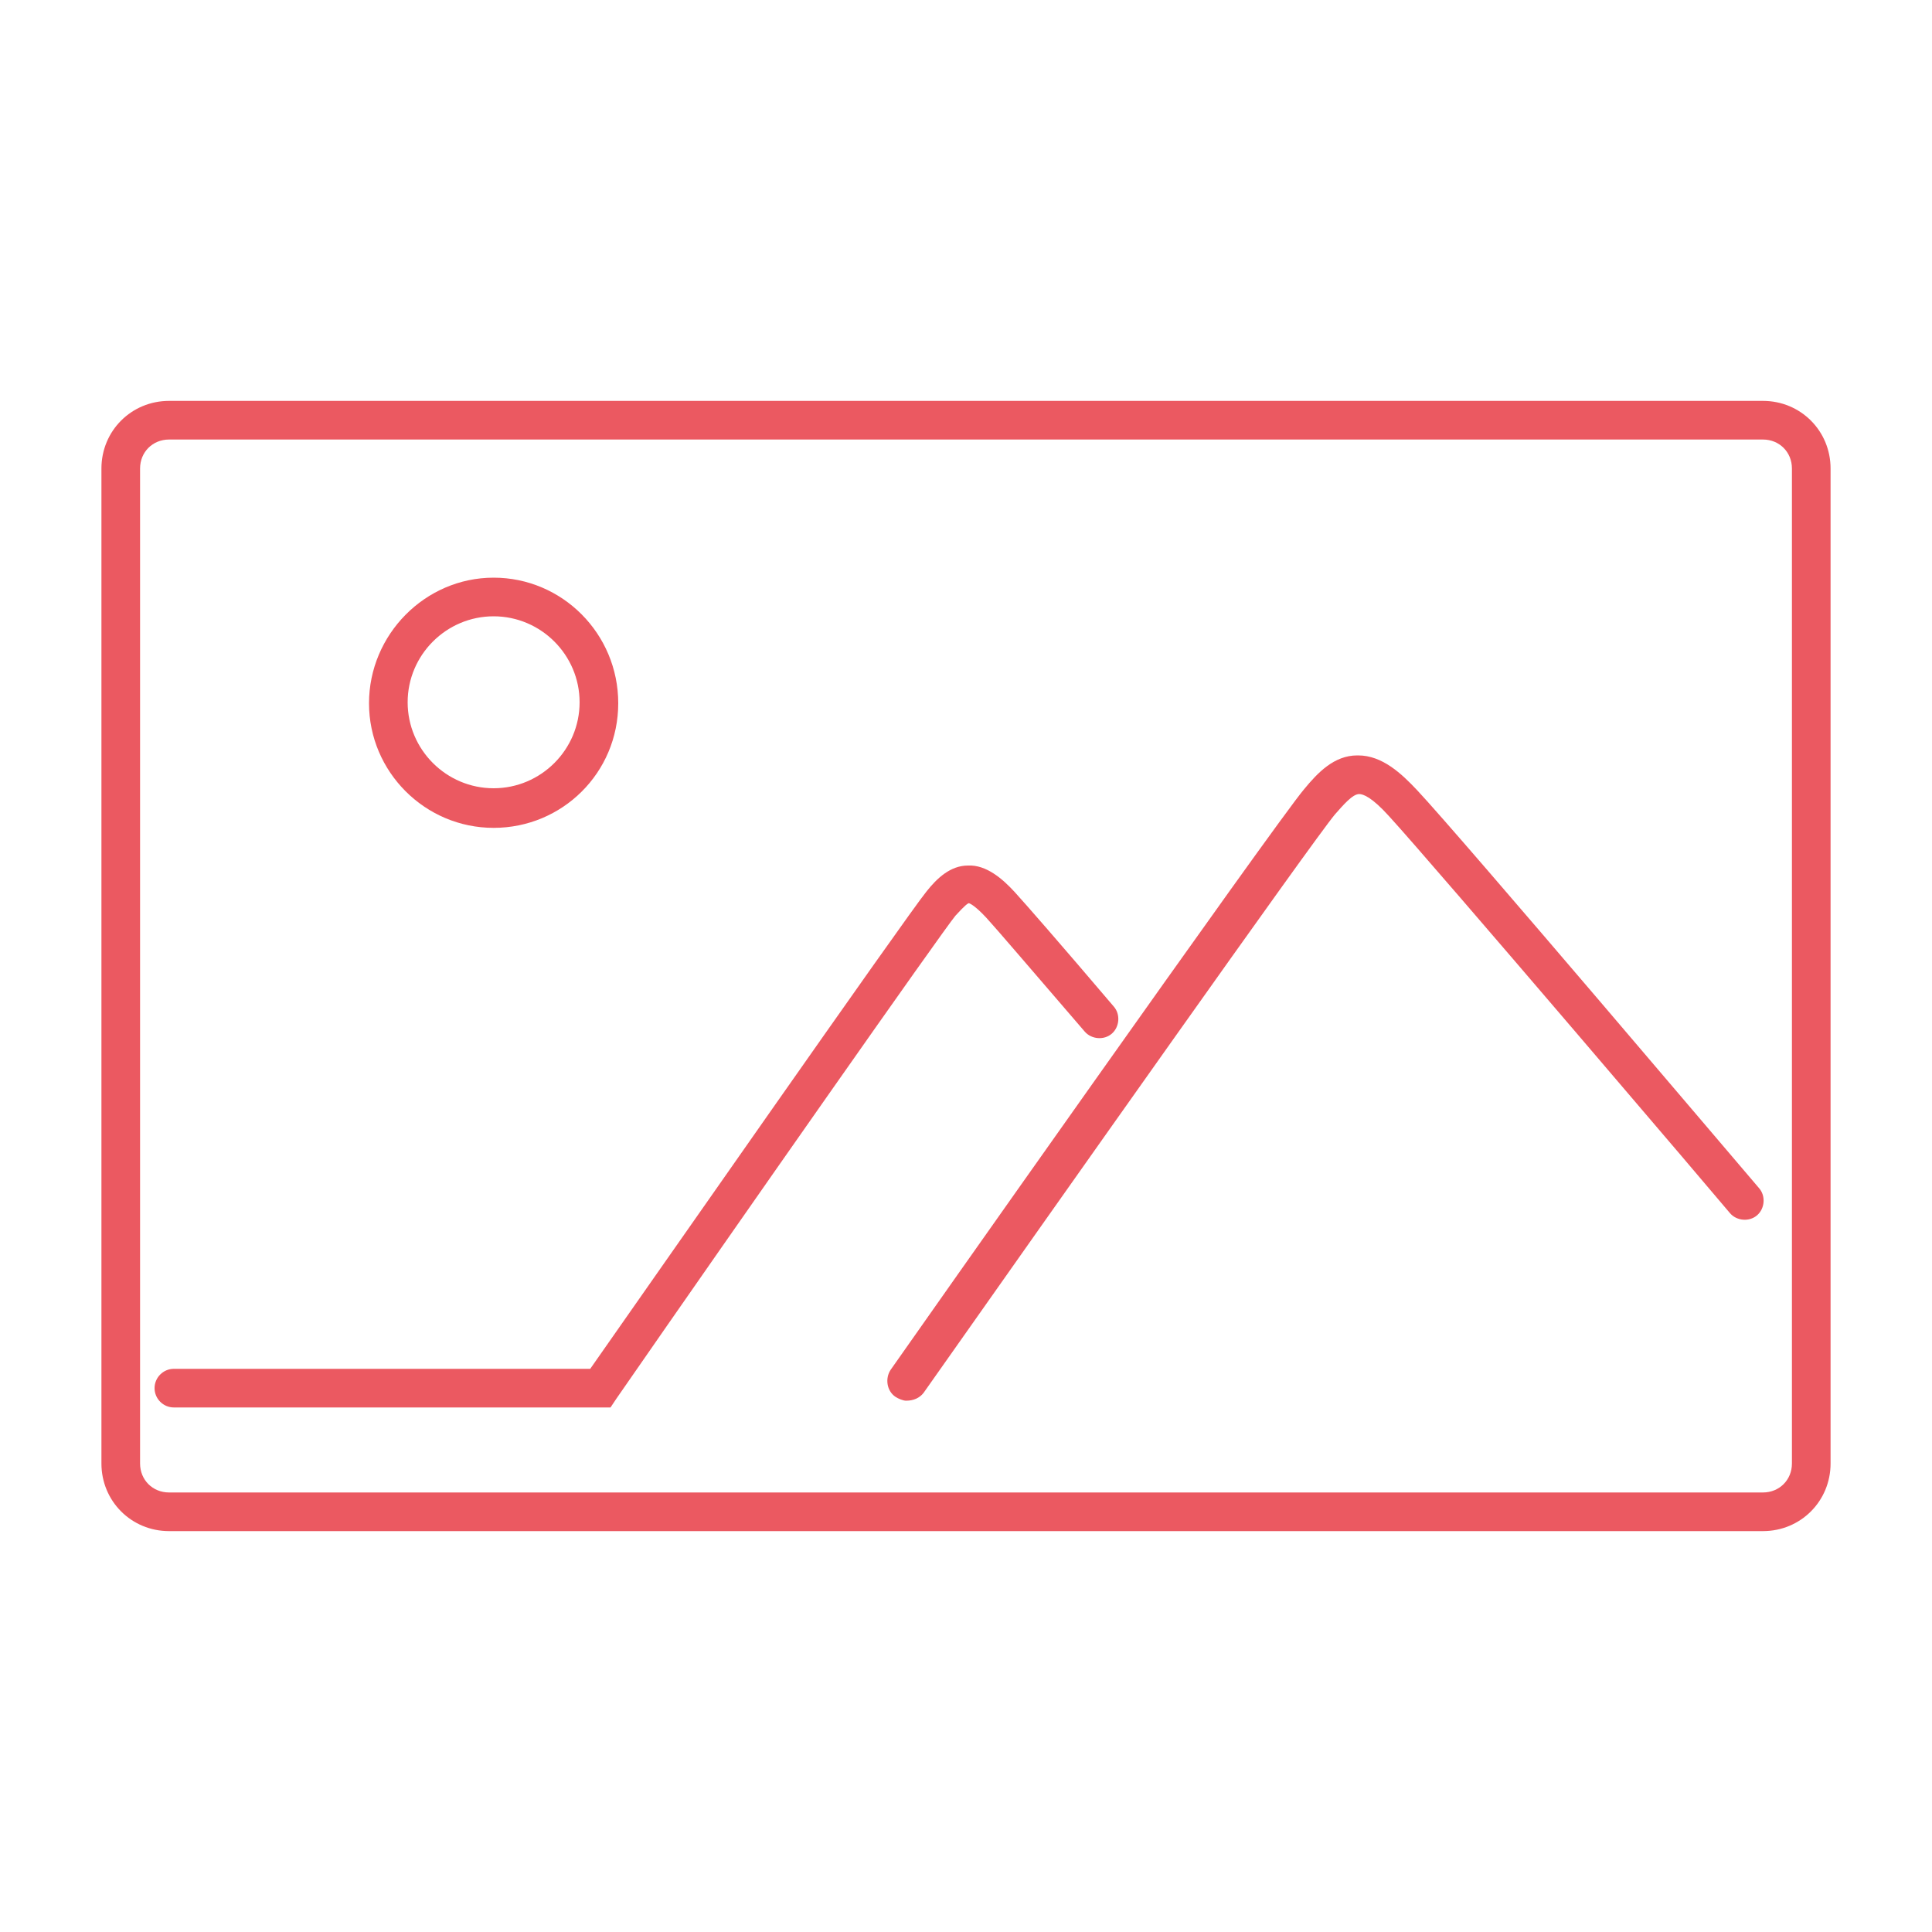
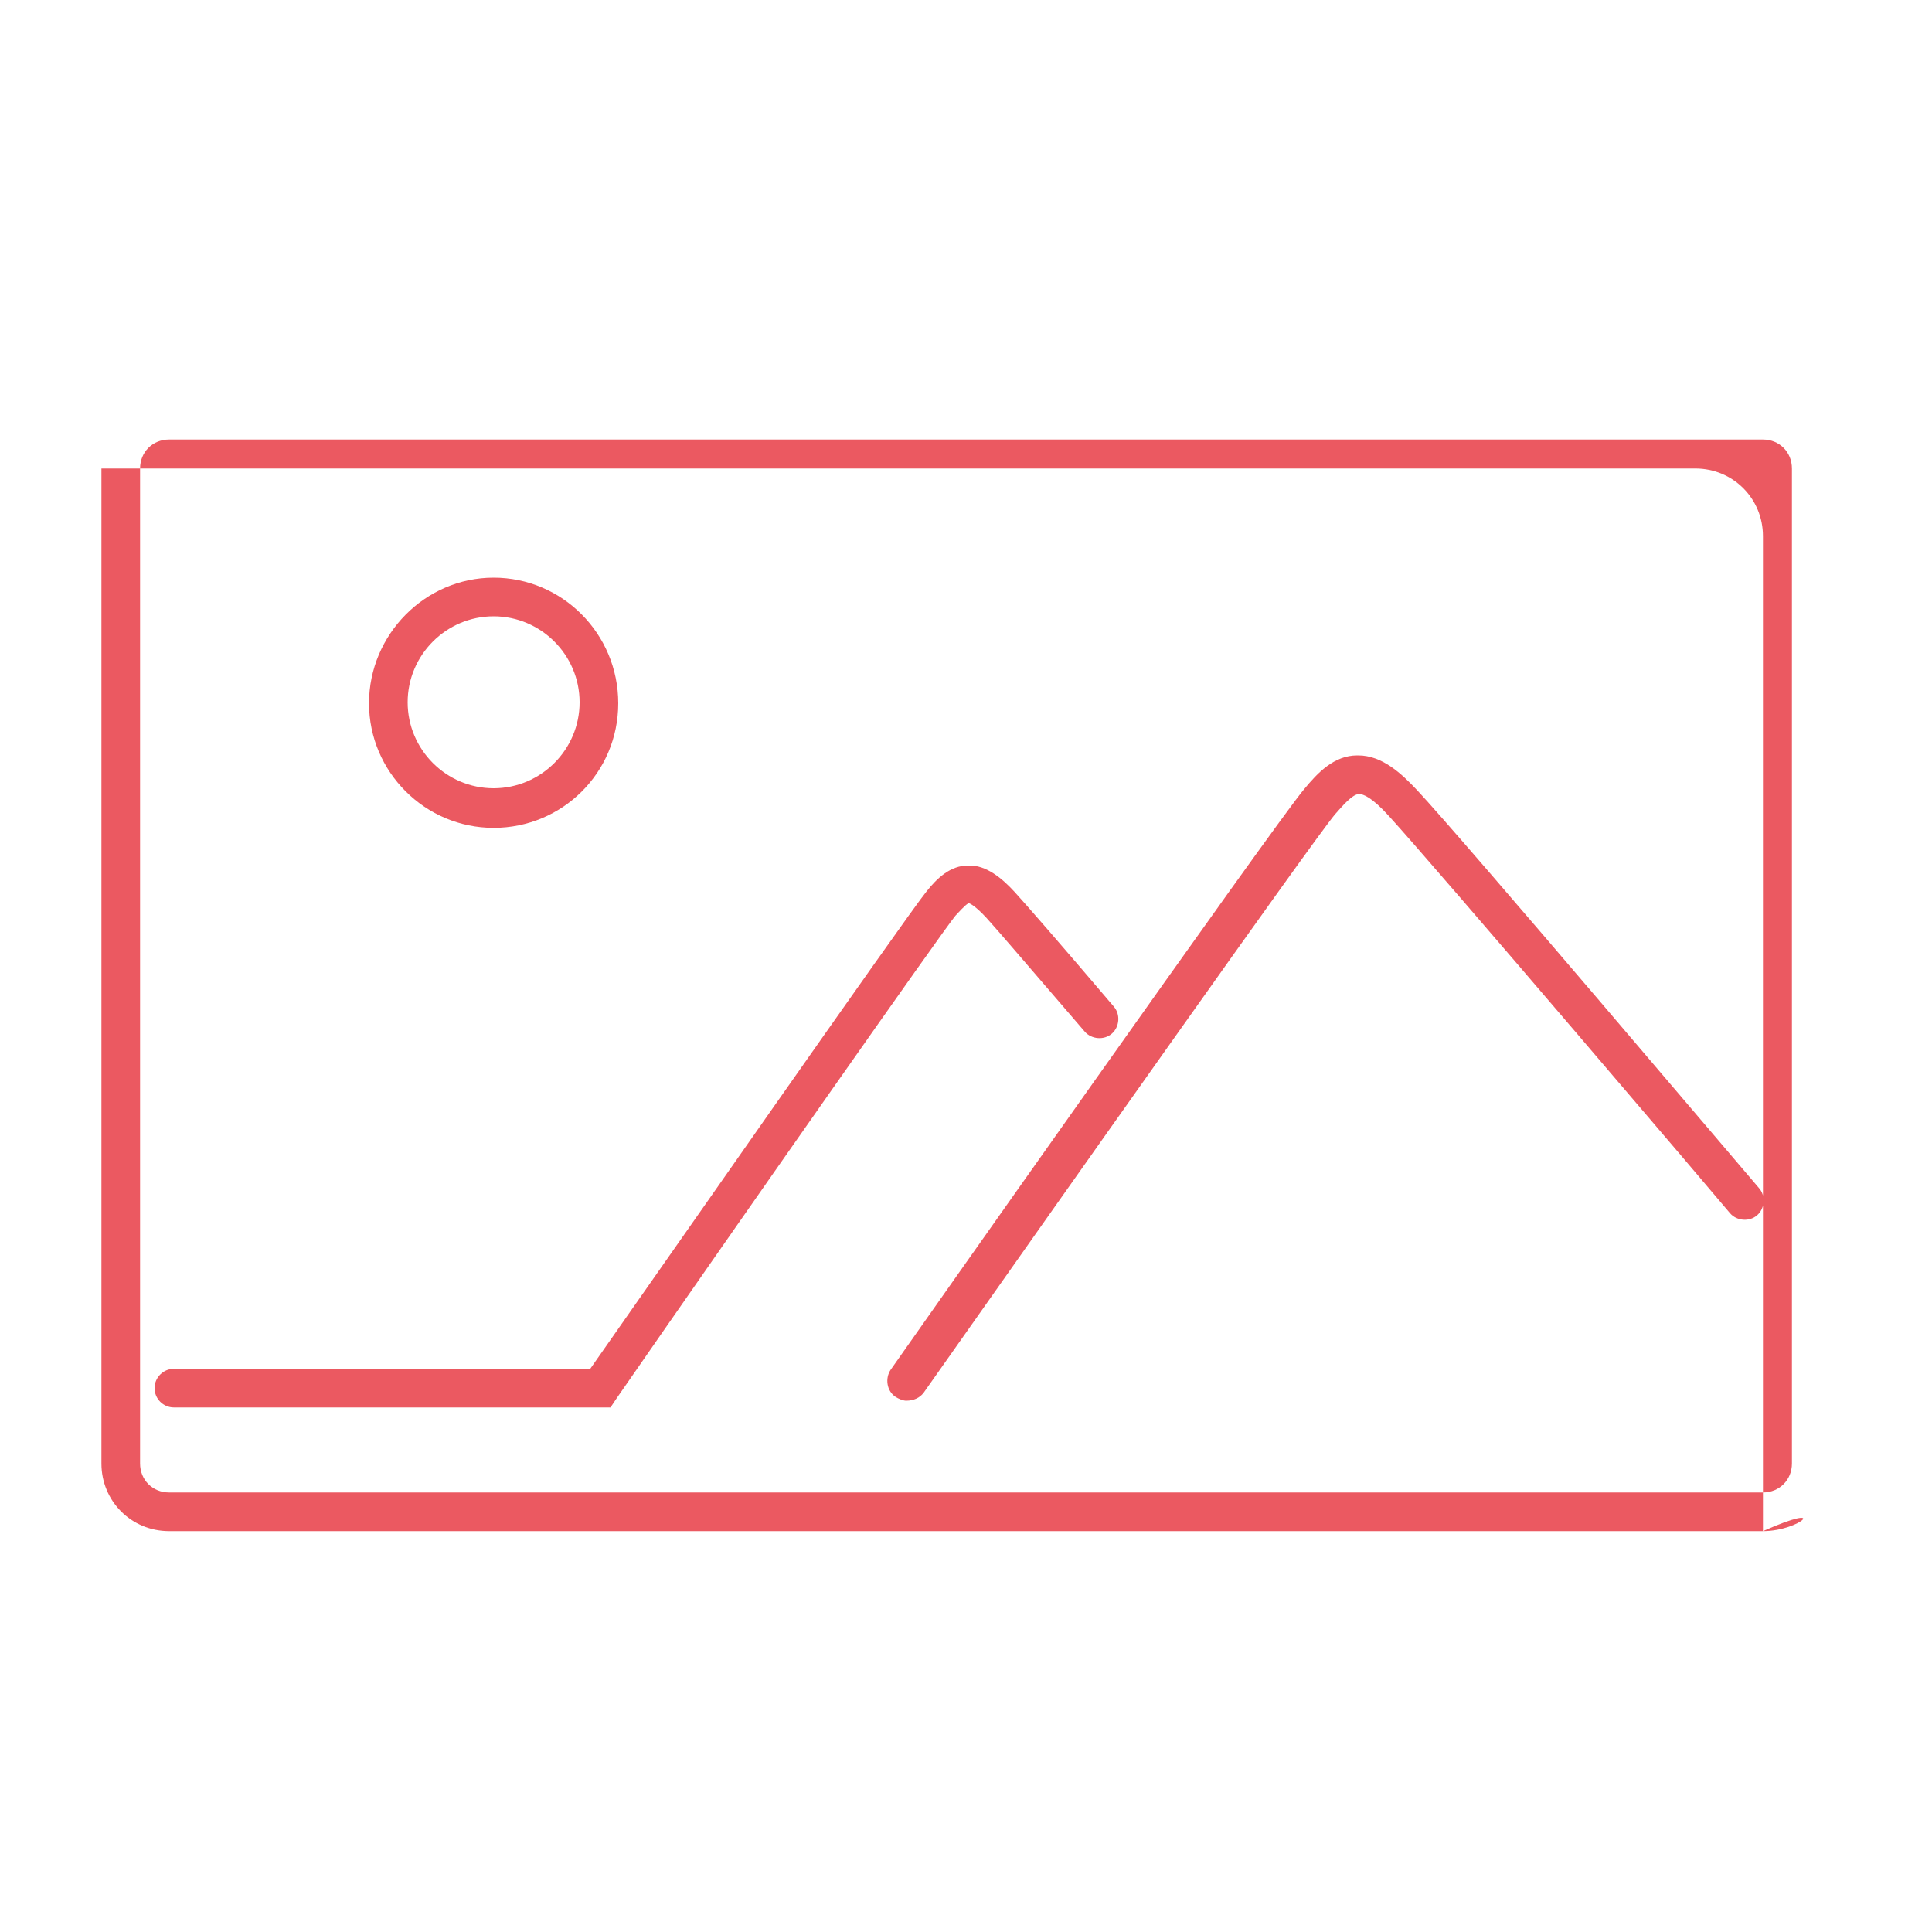
<svg xmlns="http://www.w3.org/2000/svg" version="1.1" x="0px" y="0px" viewBox="0 0 200 200" enable-background="new 0 0 200 200" xml:space="preserve">
  <style type="text/css">
	.drawing{fill:#EB5961}
</style>
-   <path class="drawing" d="M182.5,158.5h-165c-3.9,0-7-3.1-7-7v-103c0-3.9,3.1-7,7-7h165c3.9,0,7,3.1,7,7v103C189.5,155.4,186.4,158.5,182.5,158.5z   M17.5,45.5c-1.7,0-3,1.3-3,3v103c0,1.7,1.3,3,3,3h165c1.7,0,3-1.3,3-3v-103c0-1.7-1.3-3-3-3H17.5z M95.6,144.2  c13.8-19.6,40.4-57.3,42.6-59.9c0.8-0.9,1.8-2.1,2.5-2.1c0.4,0,1.3,0.3,3.1,2.3c4.5,4.9,35,40.7,35.3,41.1c0.7,0.8,2,0.9,2.8,0.2  c0.8-0.7,0.9-2,0.2-2.8c-1.3-1.5-30.8-36.3-35.4-41.2c-1.6-1.7-3.6-3.6-6.1-3.6c0,0-0.1,0-0.1,0c-2.4,0-4.1,1.8-5.5,3.5  c-2.9,3.4-41.2,57.8-42.8,60.1c-0.6,0.9-0.4,2.2,0.5,2.8c0.3,0.2,0.8,0.4,1.1,0.4C94.6,145,95.2,144.7,95.6,144.2z M63.8,144.8  c13.3-19.2,33.7-48.3,35.1-50c1-1.1,1.3-1.3,1.4-1.3c0,0,0.5,0.1,1.8,1.5c1.1,1.2,4.6,5.3,10.2,11.8c0.7,0.8,2,0.9,2.8,0.2  c0.8-0.7,0.9-2,0.2-2.8c-5.7-6.7-9.2-10.7-10.3-11.9c-1.2-1.3-2.9-2.8-4.8-2.7c-1.8,0-3.2,1.3-4.3,2.7c-1.9,2.3-29.4,41.7-34.8,49.4  H18c-1.1,0-2,0.9-2,2s0.9,2,2,2h45.2L63.8,144.8z M51.1,85.7c-7.1,0-12.9-5.8-12.9-12.9S44,59.8,51.1,59.8S64,65.6,64,72.8  S58.2,85.7,51.1,85.7z M51.1,63.8c-4.9,0-8.9,4-8.9,8.9s4,8.9,8.9,8.9c4.9,0,8.9-4,8.9-8.9S56,63.8,51.1,63.8z" />
+   <path class="drawing" d="M182.5,158.5h-165c-3.9,0-7-3.1-7-7v-103h165c3.9,0,7,3.1,7,7v103C189.5,155.4,186.4,158.5,182.5,158.5z   M17.5,45.5c-1.7,0-3,1.3-3,3v103c0,1.7,1.3,3,3,3h165c1.7,0,3-1.3,3-3v-103c0-1.7-1.3-3-3-3H17.5z M95.6,144.2  c13.8-19.6,40.4-57.3,42.6-59.9c0.8-0.9,1.8-2.1,2.5-2.1c0.4,0,1.3,0.3,3.1,2.3c4.5,4.9,35,40.7,35.3,41.1c0.7,0.8,2,0.9,2.8,0.2  c0.8-0.7,0.9-2,0.2-2.8c-1.3-1.5-30.8-36.3-35.4-41.2c-1.6-1.7-3.6-3.6-6.1-3.6c0,0-0.1,0-0.1,0c-2.4,0-4.1,1.8-5.5,3.5  c-2.9,3.4-41.2,57.8-42.8,60.1c-0.6,0.9-0.4,2.2,0.5,2.8c0.3,0.2,0.8,0.4,1.1,0.4C94.6,145,95.2,144.7,95.6,144.2z M63.8,144.8  c13.3-19.2,33.7-48.3,35.1-50c1-1.1,1.3-1.3,1.4-1.3c0,0,0.5,0.1,1.8,1.5c1.1,1.2,4.6,5.3,10.2,11.8c0.7,0.8,2,0.9,2.8,0.2  c0.8-0.7,0.9-2,0.2-2.8c-5.7-6.7-9.2-10.7-10.3-11.9c-1.2-1.3-2.9-2.8-4.8-2.7c-1.8,0-3.2,1.3-4.3,2.7c-1.9,2.3-29.4,41.7-34.8,49.4  H18c-1.1,0-2,0.9-2,2s0.9,2,2,2h45.2L63.8,144.8z M51.1,85.7c-7.1,0-12.9-5.8-12.9-12.9S44,59.8,51.1,59.8S64,65.6,64,72.8  S58.2,85.7,51.1,85.7z M51.1,63.8c-4.9,0-8.9,4-8.9,8.9s4,8.9,8.9,8.9c4.9,0,8.9-4,8.9-8.9S56,63.8,51.1,63.8z" />
</svg>